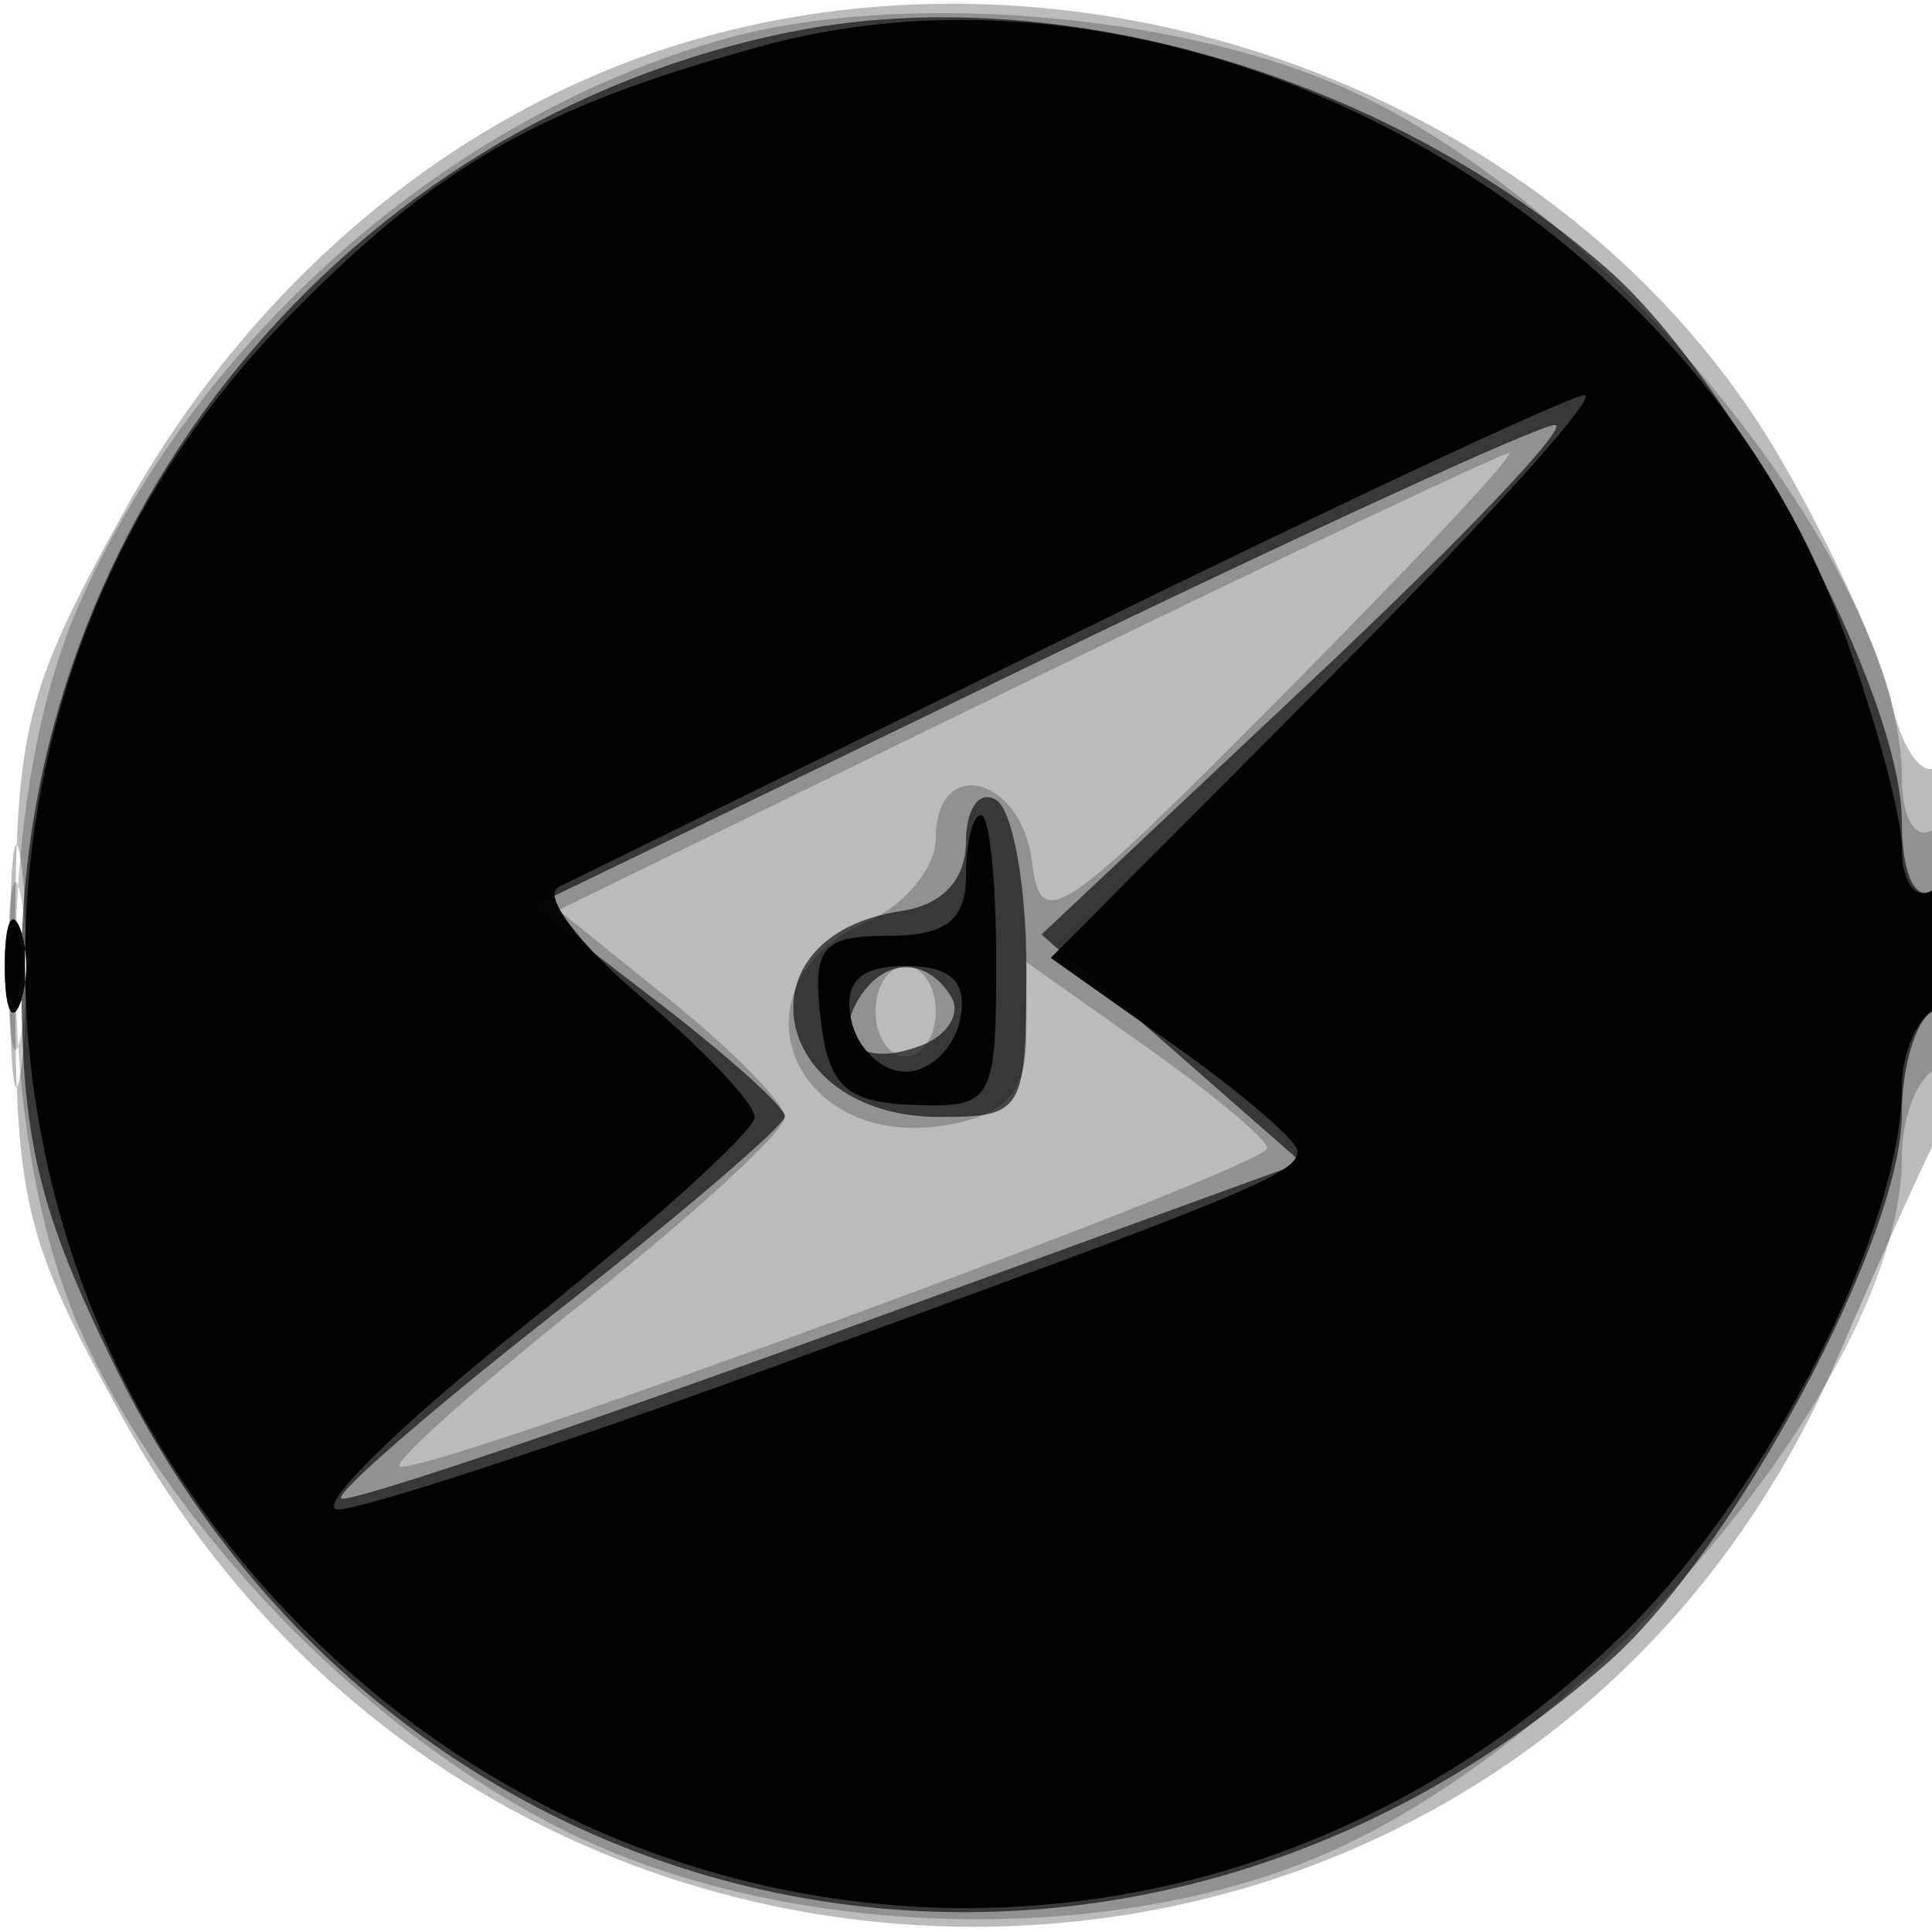
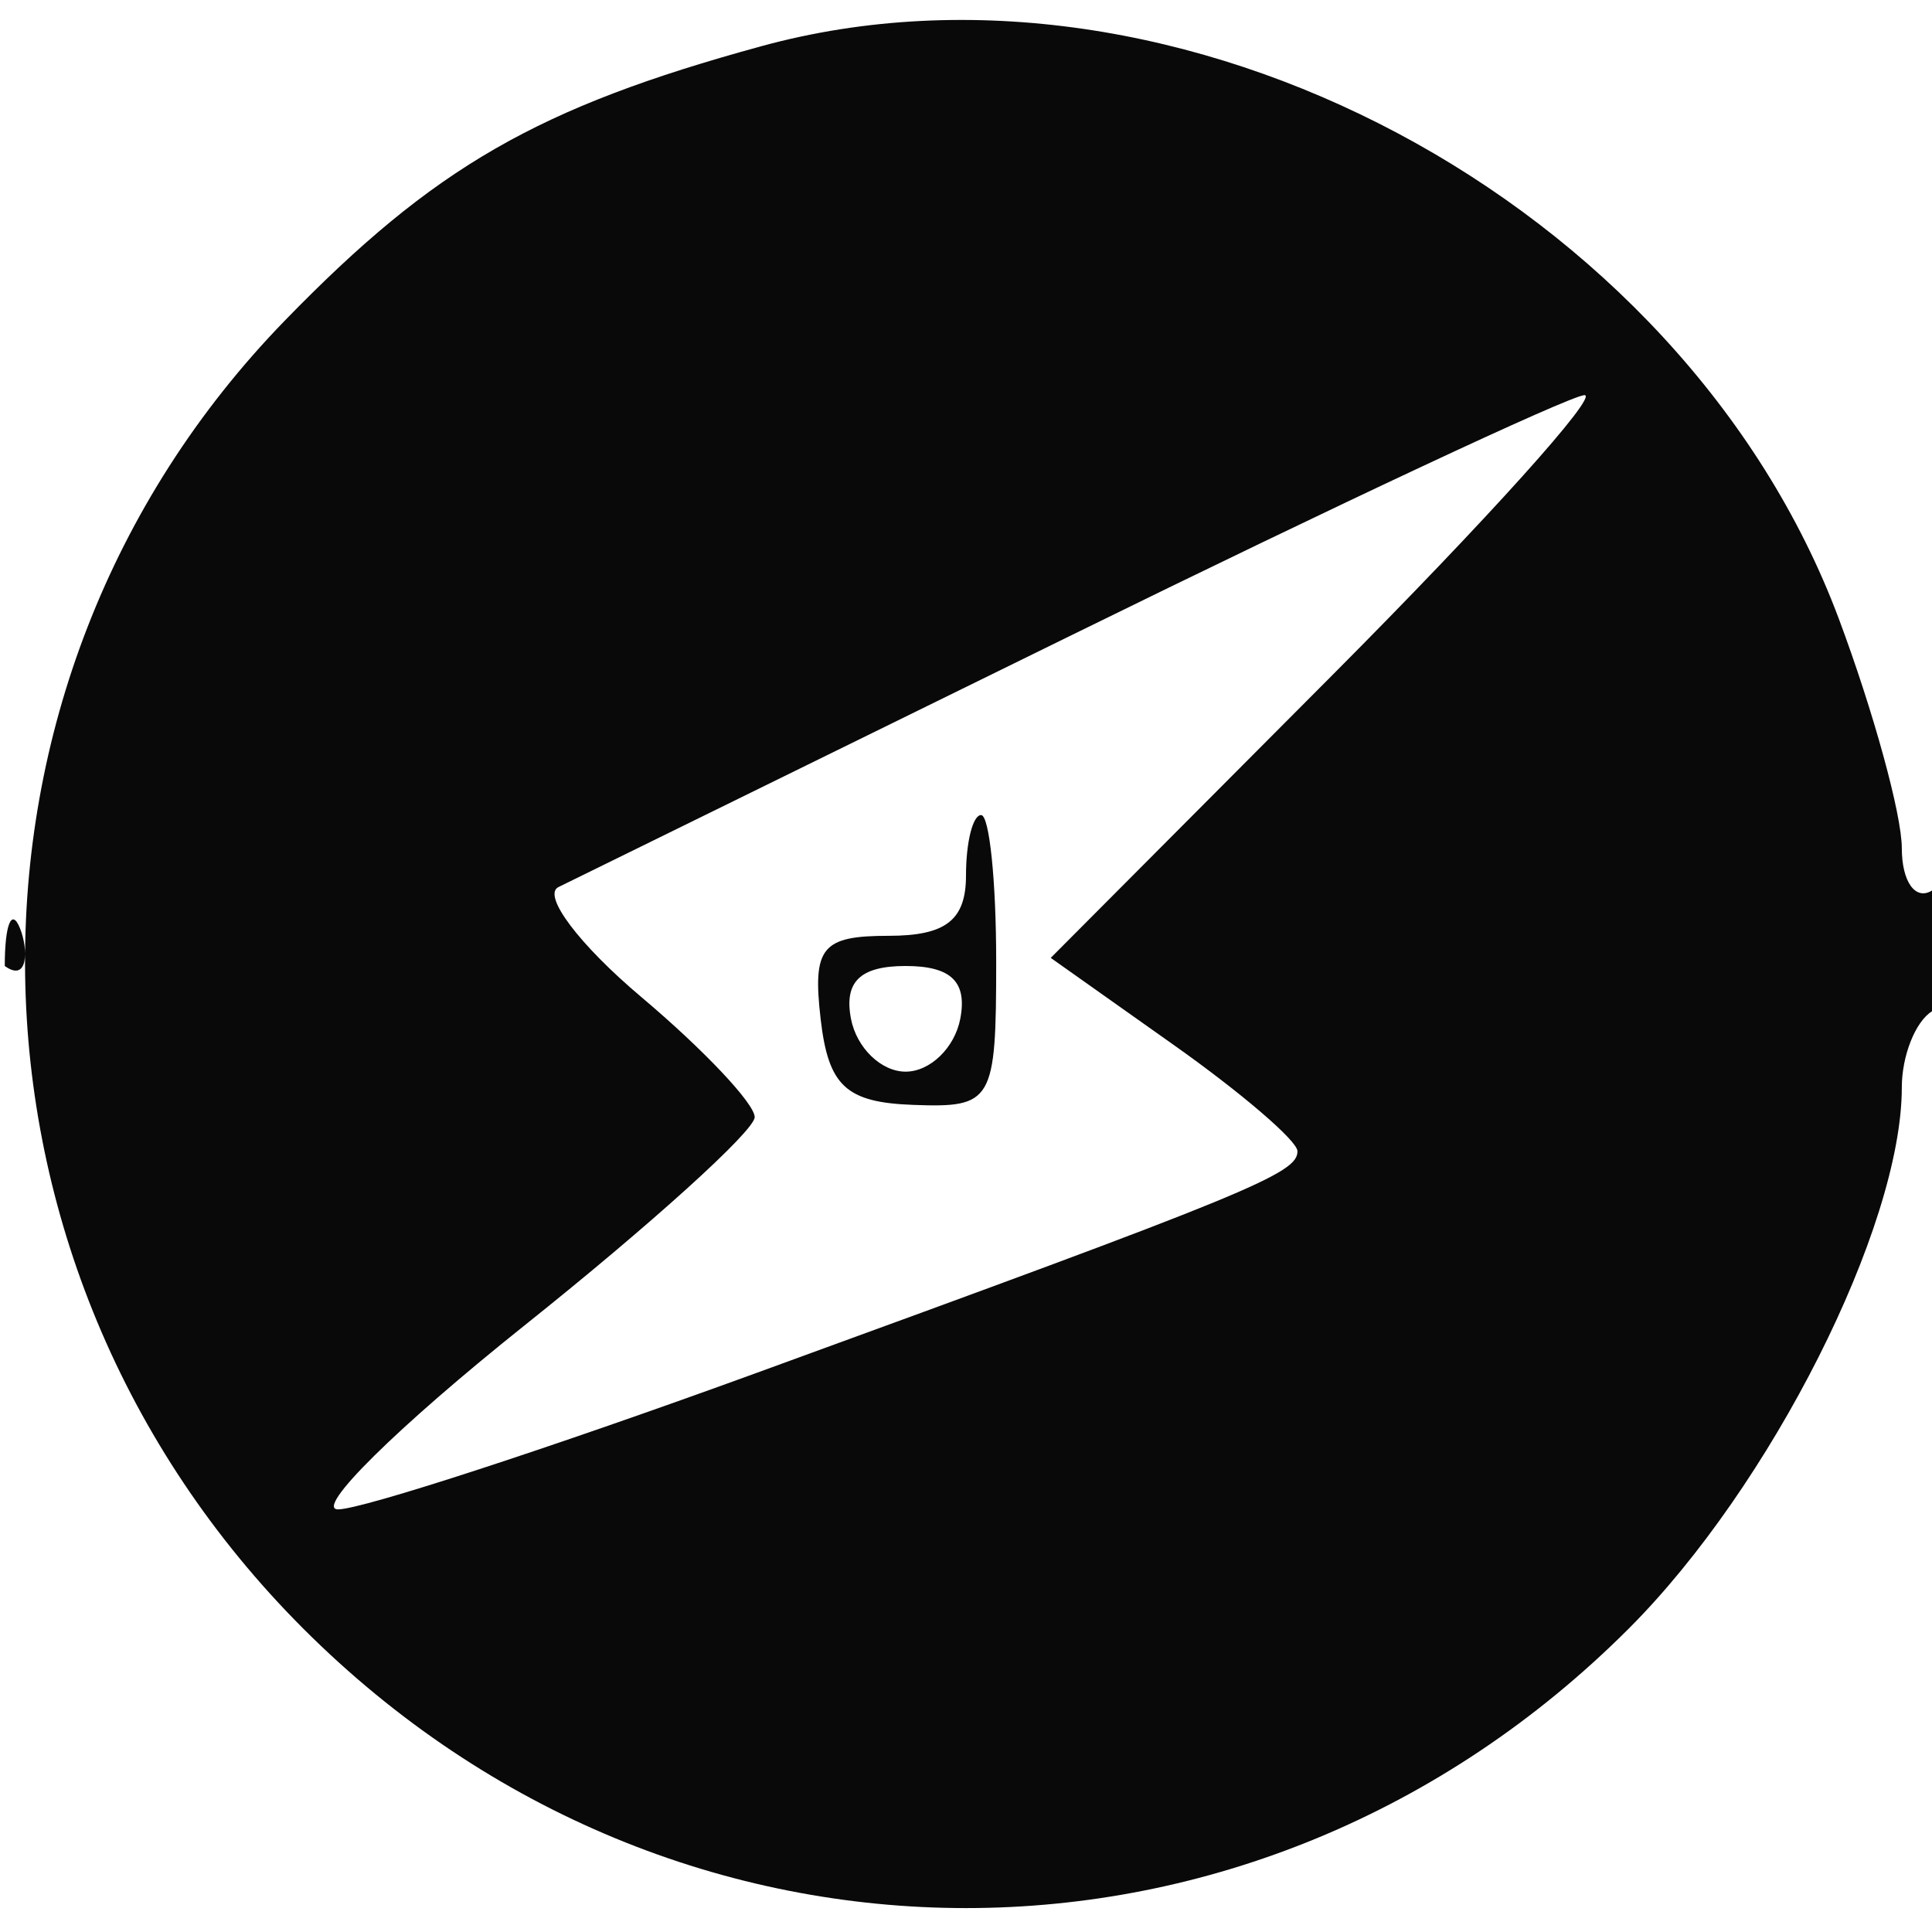
<svg xmlns="http://www.w3.org/2000/svg" width="64" height="64" version="1.1" fill="#000000">
-   <path fill-opacity=".267" d="M 21.879 1.666 C 14.550 4.113, 8.128 9.645, 4.079 17 C 0.764 23.020, 0.500 24.128, 0.500 32 C 0.500 39.872, 0.764 40.980, 4.079 47 C 16.927 70.336, 50.478 69.153, 60.864 44.998 C 62.164 41.974, 63.627 38.719, 64.114 37.764 C 65.264 35.510, 65.271 24.715, 64.122 25.425 C 63.639 25.723, 62.978 24.737, 62.654 23.234 C 62.330 21.730, 60.676 18.111, 58.979 15.192 C 51.910 3.032, 35.599 -2.914, 21.879 1.666 M 0.320 32 C 0.320 35.575, 0.502 37.038, 0.723 35.250 C 0.945 33.462, 0.945 30.538, 0.723 28.750 C 0.502 26.962, 0.320 28.425, 0.320 32" stroke="none" fill="#000000" fill-rule="evenodd" />
-   <path fill-opacity=".224" d="M 23.951 1.303 C 14.895 3.863, 6.679 11.040, 2.687 19.878 C -0.216 26.304, -0.205 37.720, 2.710 44.176 C 5.683 50.759, 12.247 57.484, 18.853 60.716 C 26.180 64.301, 36.966 64.546, 44.176 61.290 C 53.171 57.227, 63 45.257, 63 38.363 C 63 37.128, 63.450 35.840, 64 35.500 C 64.550 35.160, 65 33.082, 65 30.882 C 65 28.470, 64.603 27.127, 64 27.500 C 63.441 27.845, 63 27.076, 63 25.755 C 63 18.856, 53.208 6.749, 44.519 2.905 C 38.845 0.395, 29.684 -0.318, 23.951 1.303 M 34 22.589 L 18.500 30.146 22.250 33.170 C 24.312 34.833, 26 36.562, 26 37.011 C 26 37.460, 23.055 40.171, 19.455 43.036 C 15.855 45.900, 13.057 48.390, 13.236 48.570 C 13.708 49.041, 42.004 38.667, 41.979 38.032 C 41.967 37.739, 40.167 36.233, 37.979 34.685 L 34 31.870 34 34.319 C 34 36.136, 33.356 36.890, 31.501 37.245 C 26.245 38.249, 23.952 32.626, 28.756 30.513 C 29.990 29.970, 31 28.732, 31 27.763 C 31 25.008, 33.829 25.696, 34.184 28.537 C 34.478 30.896, 35.061 30.510, 42.477 23.037 C 46.864 18.617, 50.239 15.007, 49.977 15.016 C 49.714 15.025, 42.525 18.433, 34 22.589 M 0.272 32 C 0.272 34.475, 0.467 35.487, 0.706 34.250 C 0.944 33.013, 0.944 30.988, 0.706 29.750 C 0.467 28.512, 0.272 29.525, 0.272 32 M 29 33.500 C 29 34.325, 29.450 35, 30 35 C 30.550 35, 31 34.325, 31 33.500 C 31 32.675, 30.550 32, 30 32 C 29.450 32, 29 32.675, 29 33.500" stroke="none" fill="#000000" fill-rule="evenodd" />
-   <path fill-opacity=".614" d="M 26.223 1.051 C 11.520 3.986, 0.706 17.162, 0.706 32.141 C 0.706 37.777, 1.255 40.077, 3.873 45.395 C 13.336 64.617, 37.085 69.278, 53.249 55.086 C 57.429 51.416, 63 41.026, 63 36.899 C 63 35.370, 63.450 33.840, 64 33.500 C 64.550 33.160, 65 31.982, 65 30.882 C 65 29.782, 64.550 29.160, 64 29.500 C 63.421 29.858, 63 28.897, 63 27.219 C 63 22.991, 57.480 12.629, 53.249 8.914 C 45.904 2.465, 35.014 -0.703, 26.223 1.051 M 34.080 22.069 L 17.659 30.018 21.830 33.223 C 24.123 34.986, 26 36.675, 26 36.977 C 26 37.279, 22.618 40.176, 18.484 43.414 C 14.350 46.652, 11.119 49.452, 11.303 49.637 C 11.488 49.821, 18.722 47.394, 27.379 44.243 L 43.119 38.513 38.810 34.735 L 34.500 30.957 43.500 22.496 C 48.450 17.842, 52.050 14.054, 51.500 14.077 C 50.950 14.101, 43.111 17.697, 34.080 22.069 M 32 27.871 C 32 29.141, 31.222 29.977, 29.852 30.180 C 24.379 30.995, 25.497 37, 31.122 37 C 33.904 37, 34 36.836, 34 32.059 C 34 29.341, 33.550 26.840, 33 26.500 C 32.450 26.160, 32 26.777, 32 27.871 M 0.158 32 C 0.158 33.375, 0.385 33.938, 0.662 33.250 C 0.940 32.563, 0.940 31.438, 0.662 30.750 C 0.385 30.063, 0.158 30.625, 0.158 32 M 28.459 33.067 C 27.539 34.556, 28.606 35.365, 30.520 34.631 C 31.404 34.292, 31.847 33.561, 31.504 33.007 C 30.694 31.696, 29.289 31.723, 28.459 33.067" stroke="none" fill="#000000" fill-rule="evenodd" />
-   <path fill-opacity=".964" d="M 25.230 1.528 C 17.806 3.558, 14.384 5.528, 9.436 10.619 C -2.273 22.667, -2.002 41.903, 10.048 53.952 C 22.388 66.293, 41.612 66.293, 53.952 53.952 C 58.660 49.245, 63 40.643, 63 36.022 C 63 34.975, 63.450 33.840, 64 33.500 C 64.550 33.160, 65 31.982, 65 30.882 C 65 29.782, 64.550 29.160, 64 29.500 C 63.450 29.840, 63 29.208, 63 28.097 C 63 26.985, 62.061 23.566, 60.914 20.499 C 55.735 6.657, 39.003 -2.238, 25.230 1.528 M 35.500 21.039 C 26.700 25.361, 19.050 29.117, 18.500 29.385 C 17.950 29.653, 19.187 31.295, 21.250 33.033 C 23.312 34.772, 25 36.560, 25 37.007 C 25 37.455, 21.567 40.561, 17.371 43.910 C 13.175 47.260, 10.397 50, 11.198 50 C 11.999 50, 18.245 47.963, 25.077 45.474 C 41.443 39.511, 43.004 38.871, 42.979 38.129 C 42.967 37.783, 41.123 36.202, 38.882 34.616 L 34.807 31.731 44.134 22.366 C 49.263 17.215, 53.019 13.040, 52.480 13.090 C 51.941 13.139, 44.300 16.716, 35.500 21.039 M 32 29 C 32 30.480, 31.333 31, 29.434 31 C 27.224 31, 26.911 31.382, 27.184 33.750 C 27.440 35.976, 28.024 36.519, 30.250 36.601 C 32.886 36.698, 33 36.501, 33 31.851 C 33 29.183, 32.775 27, 32.500 27 C 32.225 27, 32 27.900, 32 29 M 0.158 32 C 0.158 33.375, 0.385 33.938, 0.662 33.250 C 0.940 32.563, 0.940 31.438, 0.662 30.750 C 0.385 30.063, 0.158 30.625, 0.158 32 M 28.190 33.750 C 28.376 34.712, 29.190 35.500, 30 35.500 C 30.810 35.500, 31.624 34.712, 31.810 33.750 C 32.046 32.522, 31.506 32, 30 32 C 28.494 32, 27.954 32.522, 28.190 33.750" stroke="none" fill="#000000" fill-rule="evenodd" />
+   <path fill-opacity=".964" d="M 25.230 1.528 C 17.806 3.558, 14.384 5.528, 9.436 10.619 C -2.273 22.667, -2.002 41.903, 10.048 53.952 C 22.388 66.293, 41.612 66.293, 53.952 53.952 C 58.660 49.245, 63 40.643, 63 36.022 C 63 34.975, 63.450 33.840, 64 33.500 C 64.550 33.160, 65 31.982, 65 30.882 C 65 29.782, 64.550 29.160, 64 29.500 C 63.450 29.840, 63 29.208, 63 28.097 C 63 26.985, 62.061 23.566, 60.914 20.499 C 55.735 6.657, 39.003 -2.238, 25.230 1.528 M 35.500 21.039 C 26.700 25.361, 19.050 29.117, 18.500 29.385 C 17.950 29.653, 19.187 31.295, 21.250 33.033 C 23.312 34.772, 25 36.560, 25 37.007 C 25 37.455, 21.567 40.561, 17.371 43.910 C 13.175 47.260, 10.397 50, 11.198 50 C 11.999 50, 18.245 47.963, 25.077 45.474 C 41.443 39.511, 43.004 38.871, 42.979 38.129 C 42.967 37.783, 41.123 36.202, 38.882 34.616 L 34.807 31.731 44.134 22.366 C 49.263 17.215, 53.019 13.040, 52.480 13.090 C 51.941 13.139, 44.300 16.716, 35.500 21.039 M 32 29 C 32 30.480, 31.333 31, 29.434 31 C 27.224 31, 26.911 31.382, 27.184 33.750 C 27.440 35.976, 28.024 36.519, 30.250 36.601 C 32.886 36.698, 33 36.501, 33 31.851 C 33 29.183, 32.775 27, 32.500 27 C 32.225 27, 32 27.900, 32 29 M 0.158 32 C 0.940 32.563, 0.940 31.438, 0.662 30.750 C 0.385 30.063, 0.158 30.625, 0.158 32 M 28.190 33.750 C 28.376 34.712, 29.190 35.500, 30 35.500 C 30.810 35.500, 31.624 34.712, 31.810 33.750 C 32.046 32.522, 31.506 32, 30 32 C 28.494 32, 27.954 32.522, 28.190 33.750" stroke="none" fill="#000000" fill-rule="evenodd" />
</svg>